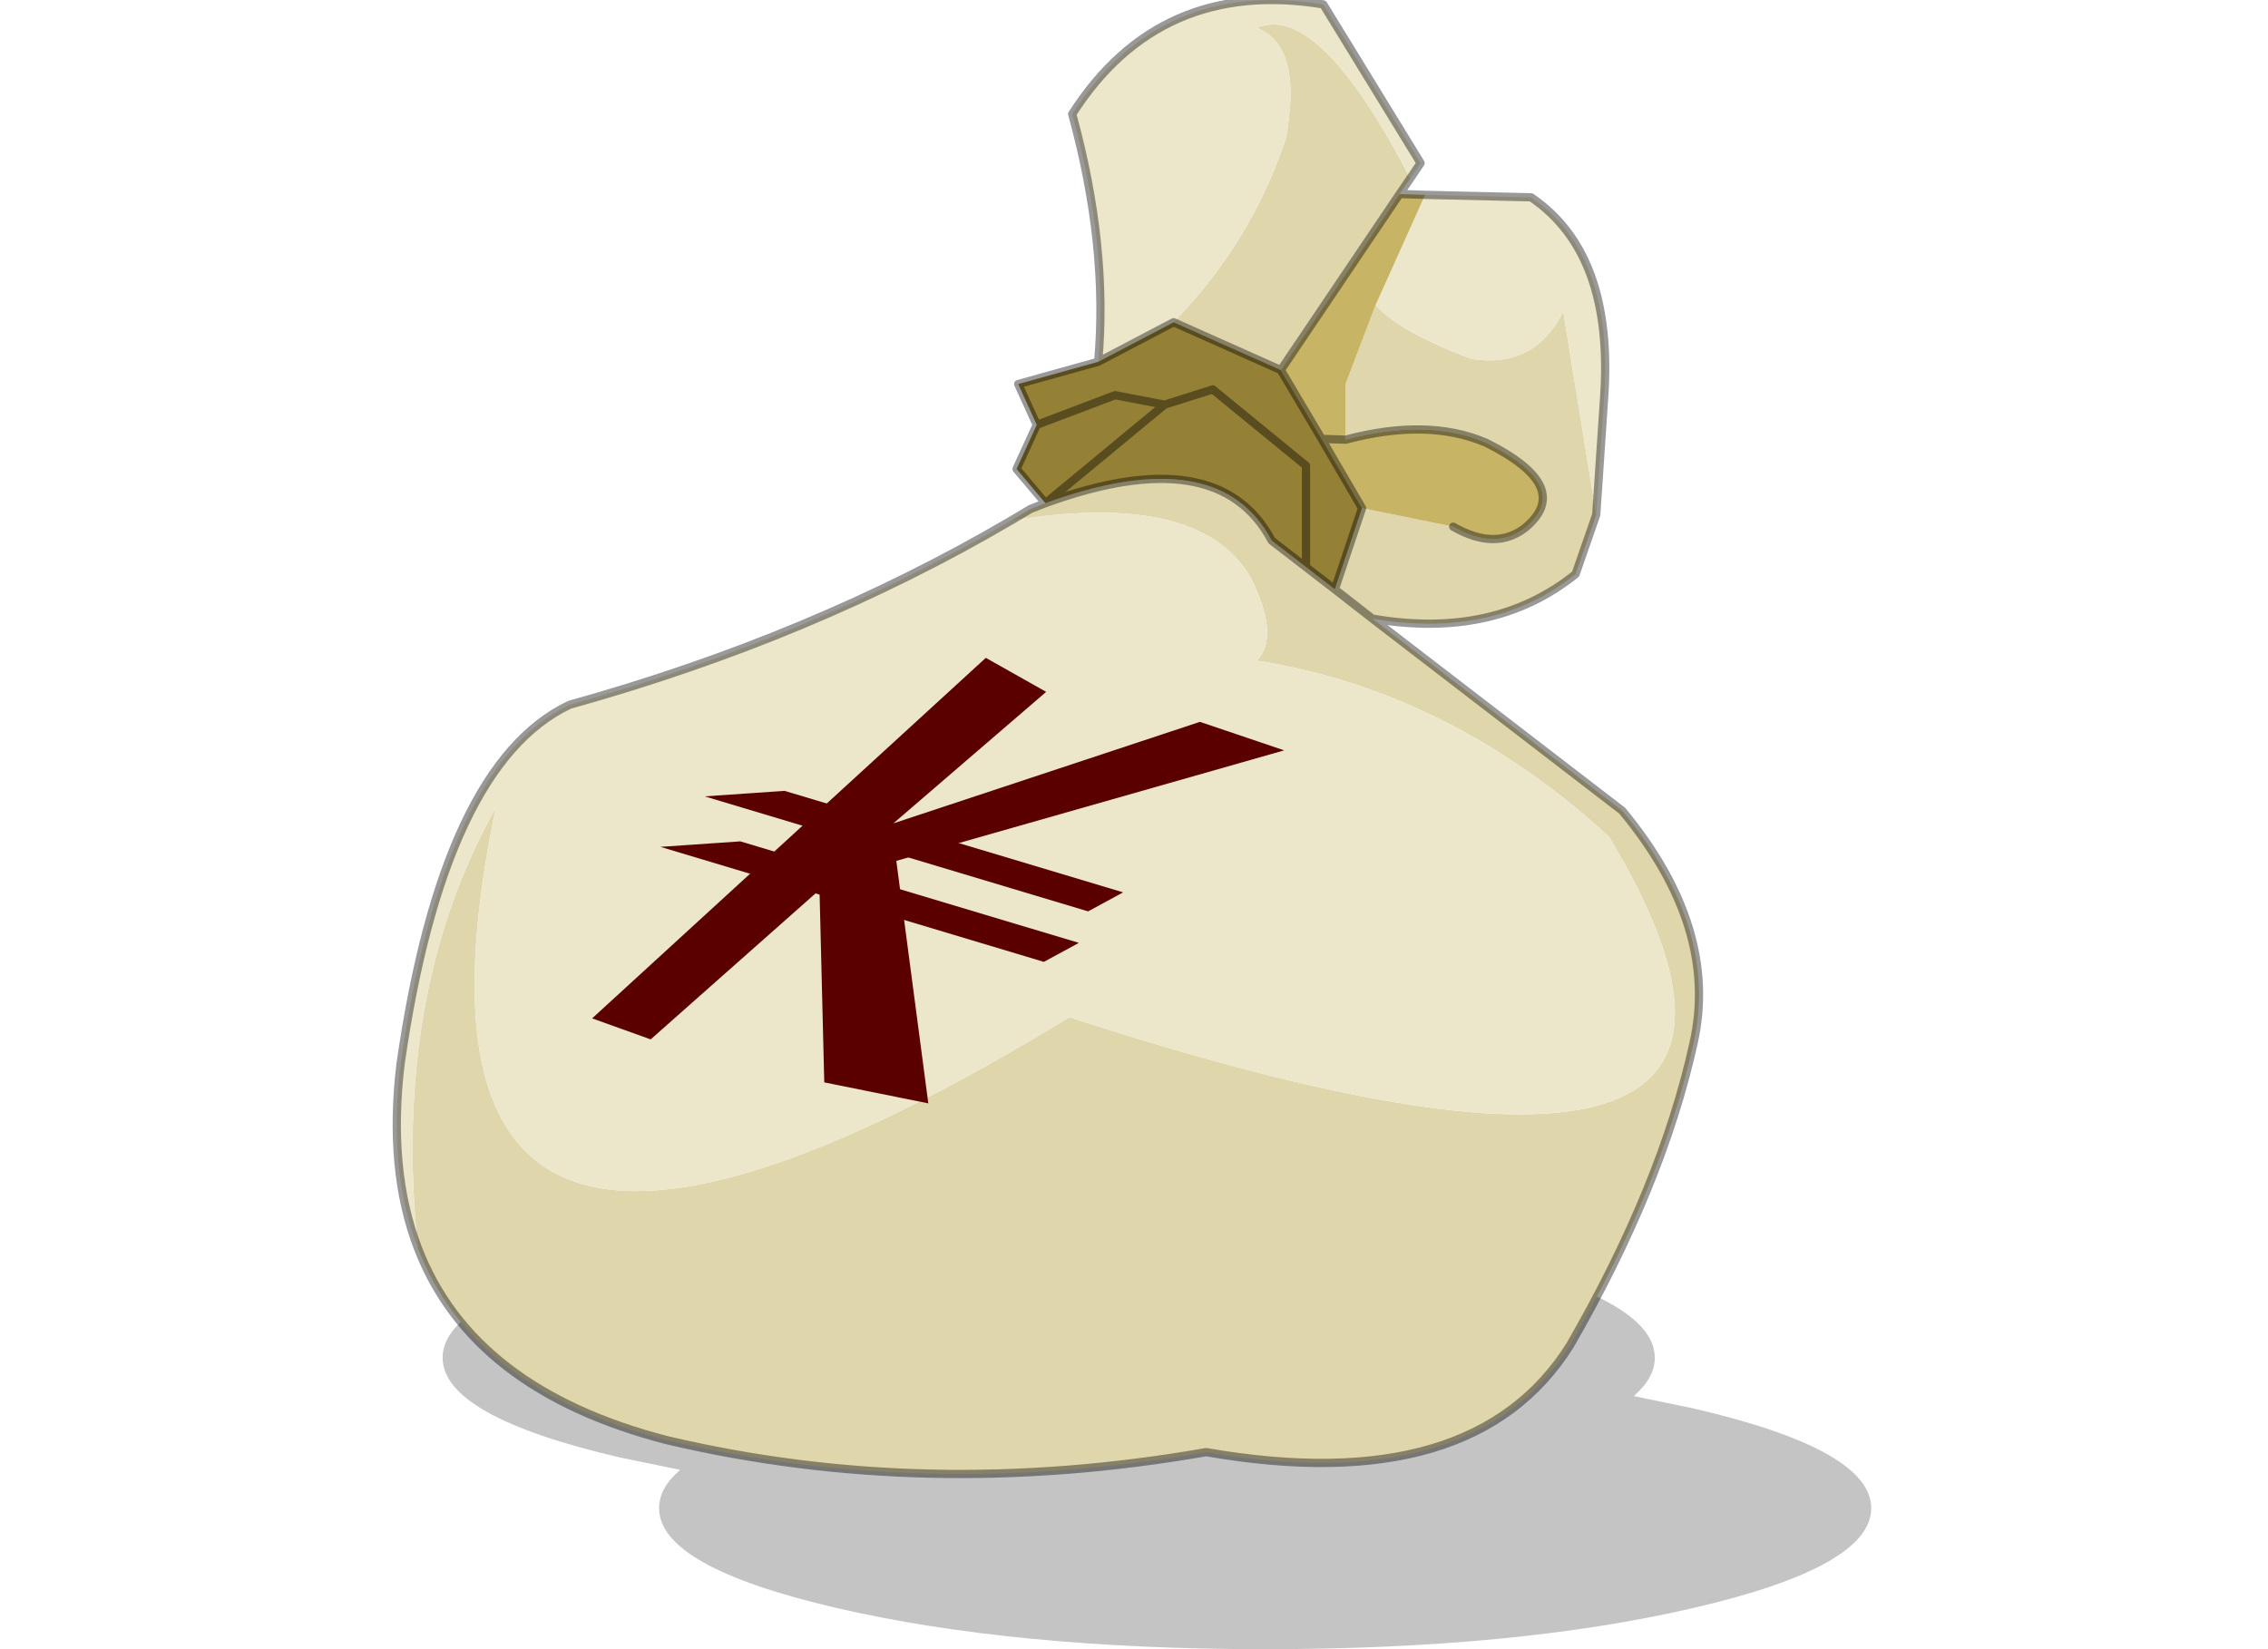
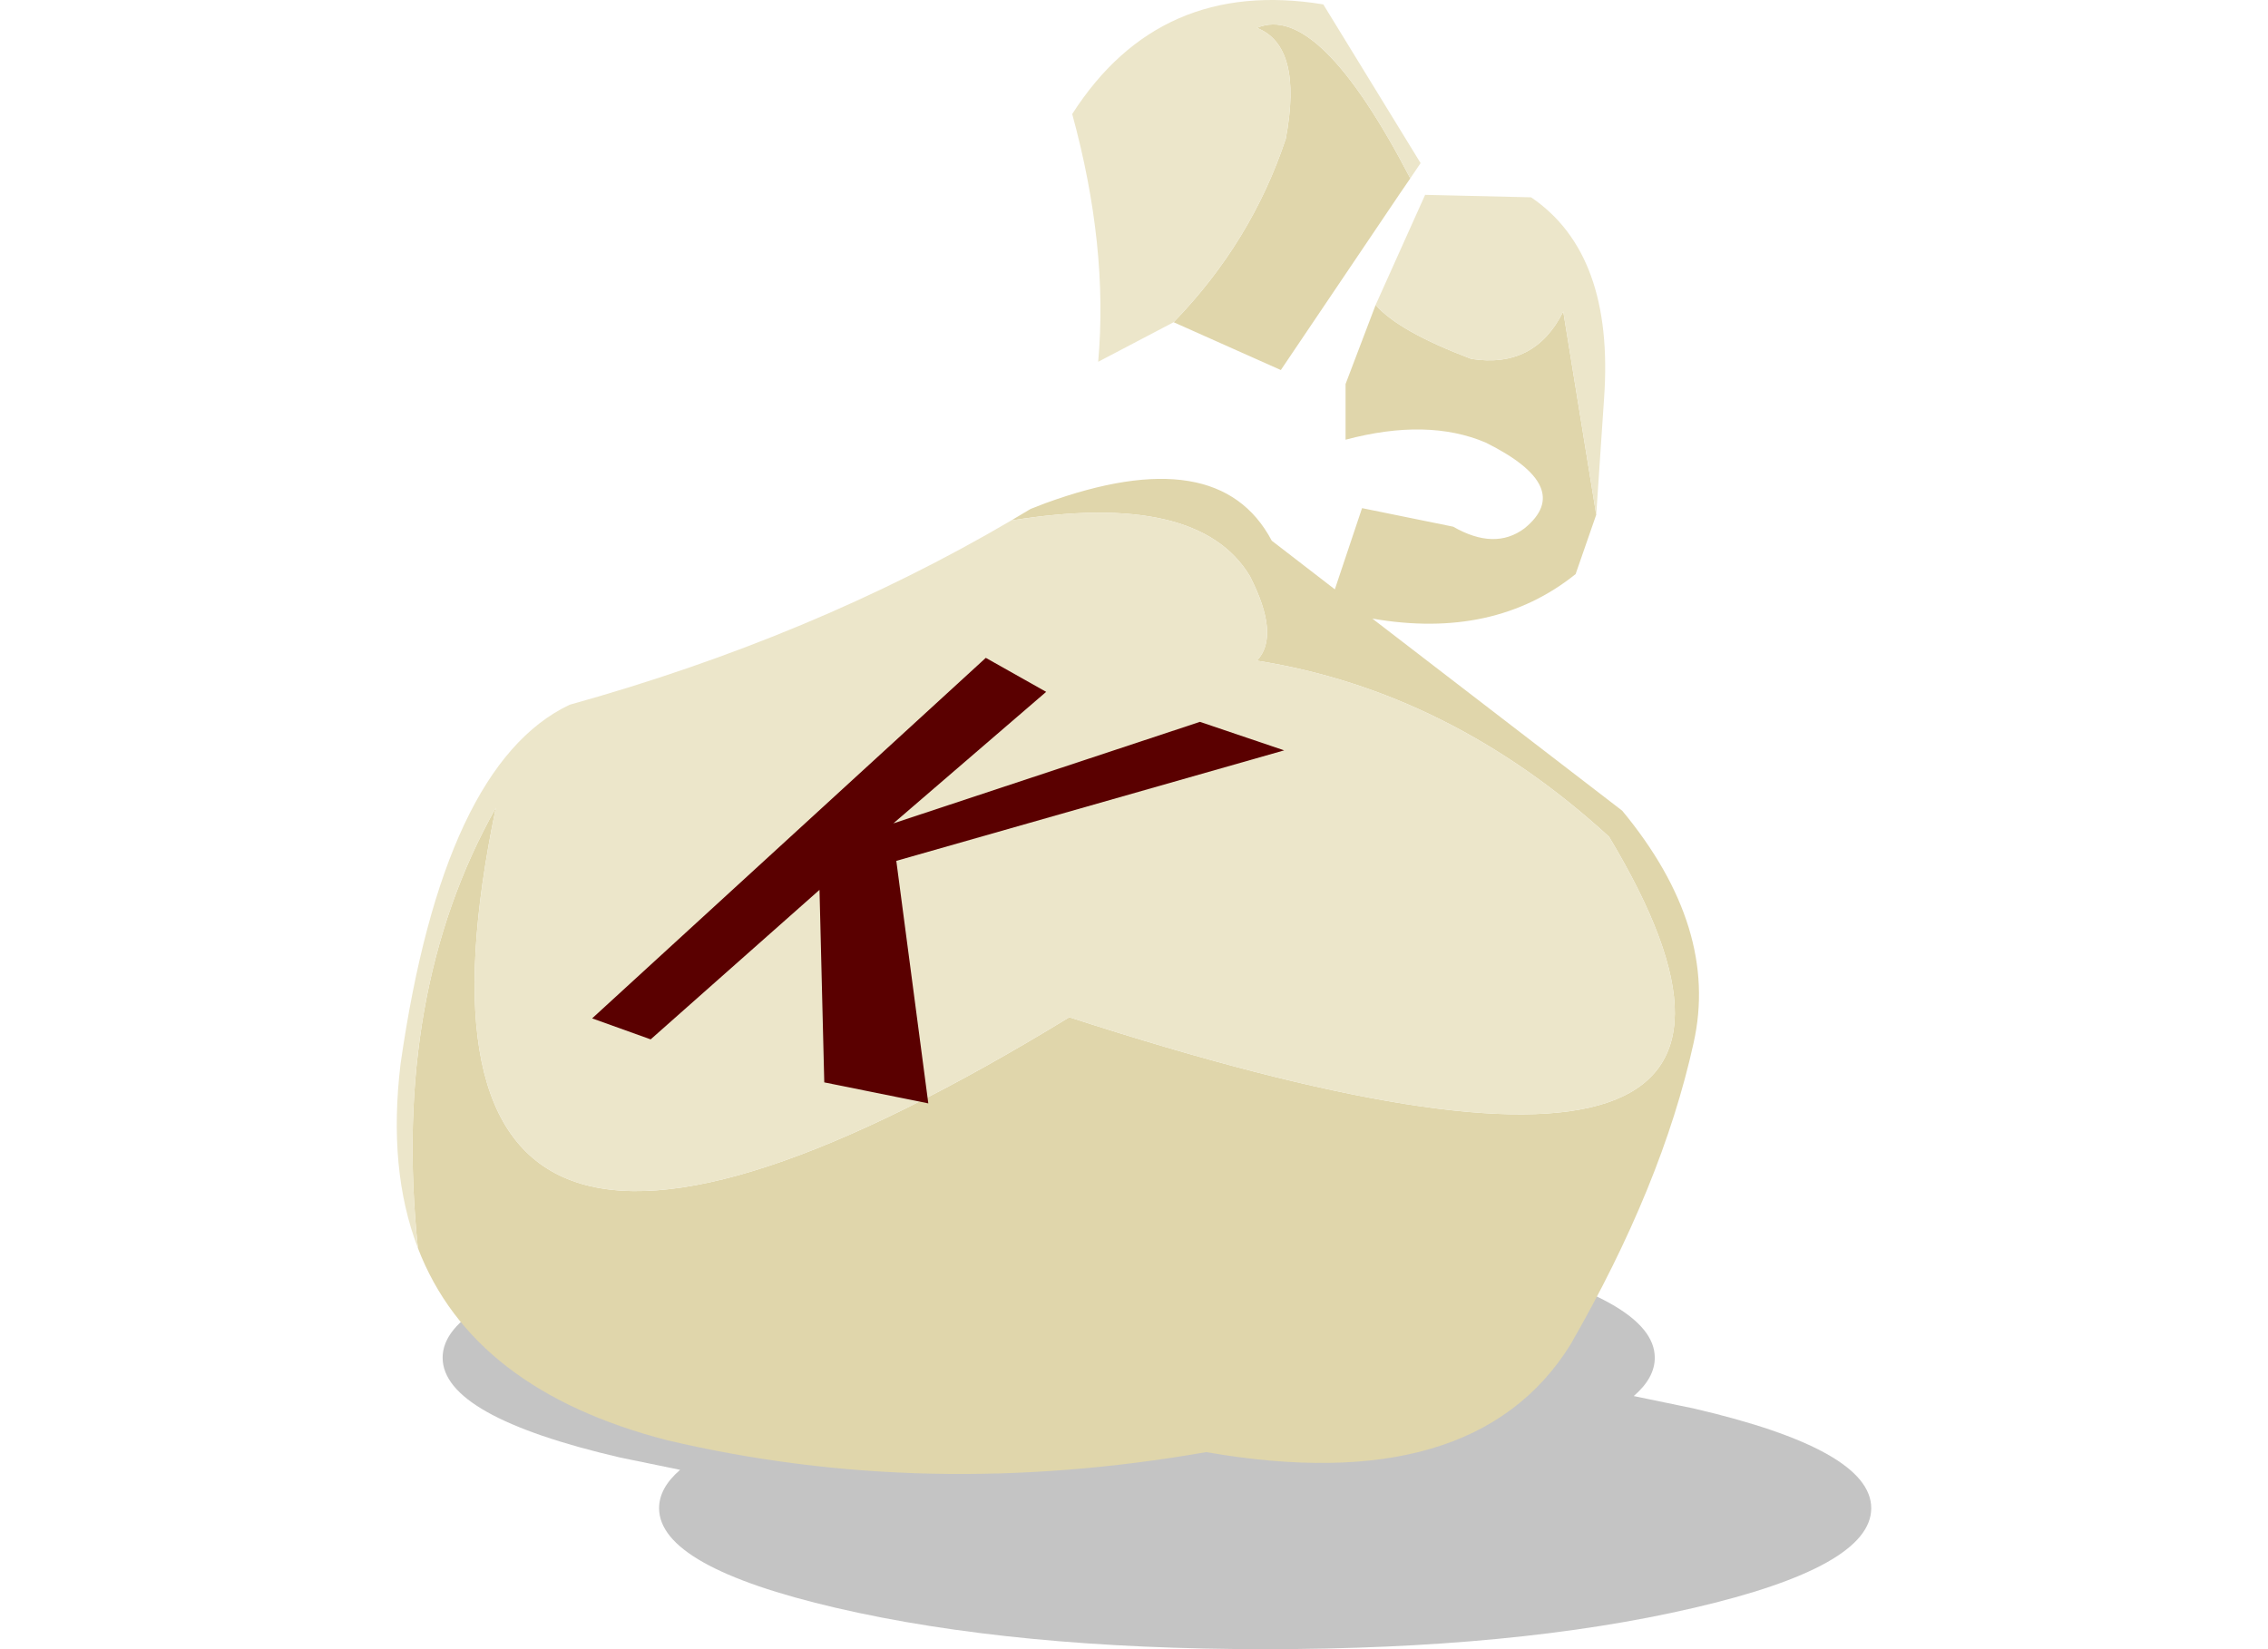
<svg xmlns="http://www.w3.org/2000/svg" xmlns:xlink="http://www.w3.org/1999/xlink" height="400.0px" width="550.0px" viewBox="136.338 66.017 178.812 200.033">
  <g transform="matrix(1.0, 0.0, 0.0, 1.0, 0.0, 0.0)">
    <use height="200.55" transform="matrix(1.0, 0.0, 0.0, 1.0, 135.85, 65.5)" width="179.3" xlink:href="#shape0" />
    <use height="44.55" transform="matrix(1.213, 0.0, 0.03, 1.213, 158.949, 145.81)" width="69.85" xlink:href="#sprite0" />
  </g>
  <defs>
    <g id="shape0" transform="matrix(1.0, 0.0, 0.0, 1.0, -135.85, -65.5)">
      <path d="M141.9 230.7 Q141.9 223.6 163.4 218.6 184.95 213.6 215.4 213.6 245.85 213.6 267.35 218.6 288.9 223.6 288.9 230.7 288.9 233.15 286.35 235.35 L293.6 236.85 Q315.15 241.85 315.15 248.95 315.15 256.05 293.6 261.05 272.1 266.05 241.65 266.05 211.2 266.05 189.65 261.05 168.15 256.05 168.15 248.95 168.15 246.5 170.7 244.3 L163.4 242.8 Q141.9 237.8 141.9 230.7" fill="#000000" fill-opacity="0.231" fill-rule="evenodd" stroke="none" />
      <path d="M281.8 128.45 L279.3 135.65 Q269.4 143.6 254.65 141.05 L284.95 164.35 Q296.75 178.6 293.6 192.55 289.8 209.8 278.65 229.15 267.0 247.8 234.5 242.15 200.45 248.1 169.1 240.7 145.5 234.6 138.9 217.4 135.7 186.5 148.35 164.0 132.15 241.8 217.9 189.4 315.55 221.1 283.35 167.5 264.05 149.85 240.65 146.15 243.5 143.15 239.8 135.9 233.55 125.5 210.85 129.15 L213.2 127.75 215.0 127.05 Q236.0 119.4 242.45 131.6 L246.6 134.8 250.1 137.5 253.4 127.65 264.45 129.9 Q269.5 132.8 273.1 130.1 279.25 125.1 268.4 119.7 261.35 116.7 251.4 119.35 L251.4 112.6 255.05 103.0 Q257.8 106.2 266.65 109.55 274.35 110.75 277.8 103.8 L281.8 128.45 M259.25 87.65 L257.95 89.55 243.55 110.9 230.55 105.1 Q240.0 95.35 244.15 82.85 246.25 71.6 240.65 69.4 248.1 66.2 259.25 87.65 M250.1 137.5 L254.65 141.05 250.1 137.5" fill="#e0d6ab" fill-rule="evenodd" stroke="none" />
      <path d="M261.05 89.65 L273.9 89.95 Q284.0 96.8 282.75 114.35 L281.8 128.45 277.8 103.8 Q274.35 110.75 266.65 109.55 257.8 106.2 255.05 103.0 L261.05 89.65 M138.9 217.4 Q135.25 207.9 136.8 195.05 142.0 158.75 157.3 151.5 186.75 143.3 210.85 129.15 233.55 125.5 239.8 135.9 243.5 143.15 240.65 146.15 264.05 149.85 283.35 167.5 315.55 221.1 217.9 189.4 132.15 241.8 148.35 164.0 135.7 186.5 138.9 217.4 M221.4 109.9 Q222.65 95.9 218.25 79.85 228.85 63.3 248.7 66.55 L260.5 85.8 259.25 87.65 Q248.1 66.2 240.65 69.4 246.25 71.6 244.15 82.85 240.0 95.35 230.55 105.1 L221.4 109.9" fill="#ece6ca" fill-rule="evenodd" stroke="none" />
-       <path d="M257.95 89.55 L261.05 89.65 255.05 103.0 251.4 112.6 251.4 119.35 Q261.35 116.7 268.4 119.7 279.25 125.1 273.1 130.1 269.5 132.8 264.45 129.9 L253.4 127.65 248.5 119.25 243.55 110.9 257.95 89.55 M251.4 119.35 L248.5 119.25 251.4 119.35" fill="#c7b465" fill-rule="evenodd" stroke="none" />
-       <path d="M215.0 127.05 L211.5 122.9 213.95 117.55 211.7 112.6 221.4 109.9 230.55 105.1 243.55 110.9 248.5 119.25 253.4 127.65 250.1 137.5 246.6 134.8 242.45 131.6 Q236.0 119.4 215.0 127.05 L229.45 115.1 215.0 127.05 M246.6 134.8 L246.6 122.5 235.3 113.25 229.45 115.1 223.45 113.95 213.95 117.55 223.45 113.95 229.45 115.1 235.3 113.25 246.6 122.5 246.6 134.8" fill="#948136" fill-rule="evenodd" stroke="none" />
-       <path d="M261.05 89.65 L273.9 89.95 Q284.0 96.8 282.75 114.35 L281.8 128.45 279.3 135.65 Q269.4 143.6 254.65 141.05 L284.95 164.35 Q296.75 178.6 293.6 192.55 289.8 209.8 278.65 229.15 267.0 247.8 234.5 242.15 200.45 248.1 169.1 240.7 145.5 234.6 138.9 217.4 135.25 207.9 136.8 195.05 142.0 158.75 157.3 151.5 186.75 143.3 210.85 129.15 L213.2 127.75 215.0 127.05 211.5 122.9 213.95 117.55 211.7 112.6 221.4 109.9 Q222.65 95.9 218.25 79.85 228.85 63.3 248.7 66.55 L260.5 85.8 259.25 87.65 257.95 89.55 261.05 89.65 M213.95 117.55 L223.45 113.95 229.45 115.1 235.3 113.25 246.6 122.5 246.6 134.8 250.1 137.5 253.4 127.65 248.5 119.25 243.55 110.9 230.55 105.1 221.4 109.9 M215.0 127.05 Q236.0 119.4 242.45 131.6 L246.6 134.8 M229.45 115.1 L215.0 127.05 M248.5 119.25 L251.4 119.35 Q261.35 116.7 268.4 119.7 279.25 125.1 273.1 130.1 269.5 132.8 264.45 129.9 M254.65 141.05 L250.1 137.5 M257.95 89.55 L243.55 110.9" fill="none" stroke="#000000" stroke-linecap="round" stroke-linejoin="round" stroke-opacity="0.4" stroke-width="1.0" />
    </g>
    <g id="sprite0" transform="matrix(1.0, 0.0, 0.0, 1.0, 34.9, 22.25)">
      <use height="44.55" transform="matrix(1.0, 0.0, 0.0, 1.0, -34.9, -22.25)" width="69.85" xlink:href="#shape1" />
    </g>
    <g id="shape1" transform="matrix(1.0, 0.0, 0.0, 1.0, 34.9, 22.25)">
-       <path d="M14.95 3.1 L-23.1 -8.4 -15.1 -8.95 18.5 1.2 14.95 3.1" fill="#5a0000" fill-rule="evenodd" stroke="none" />
      <path d="M5.35 -22.25 L11.3 -18.85 -4.3 -5.7 26.6 -15.85 34.95 -13.0 -4.1 -1.95 -1.5 22.3 -11.85 20.2 -11.85 0.95 -29.1 15.9 -34.9 13.8 5.35 -22.25" fill="#5a0000" fill-rule="evenodd" stroke="none" />
-       <path d="M10.4 8.15 L-27.65 -3.35 -19.65 -3.9 13.95 6.25 10.4 8.15" fill="#5a0000" fill-rule="evenodd" stroke="none" />
    </g>
  </defs>
</svg>